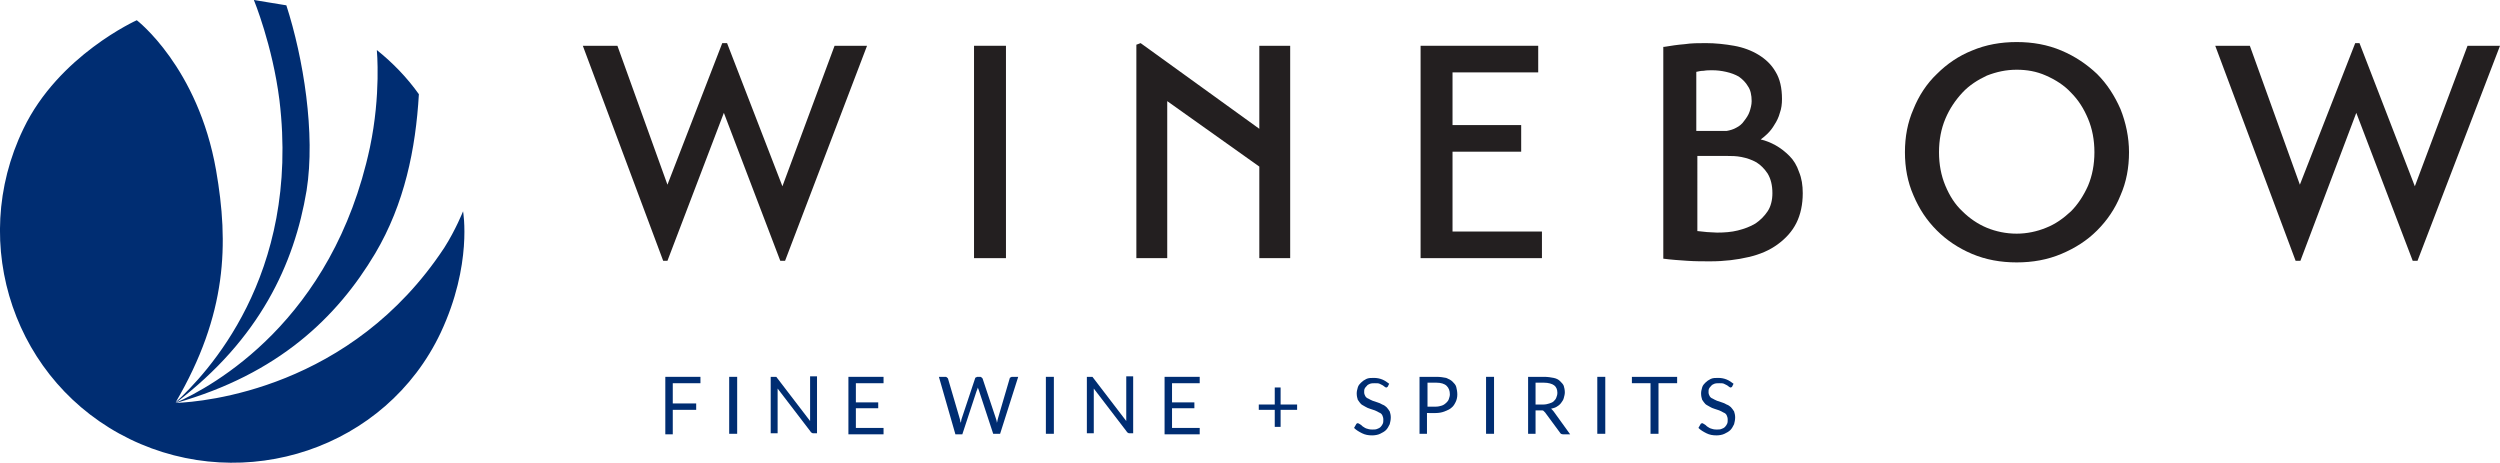
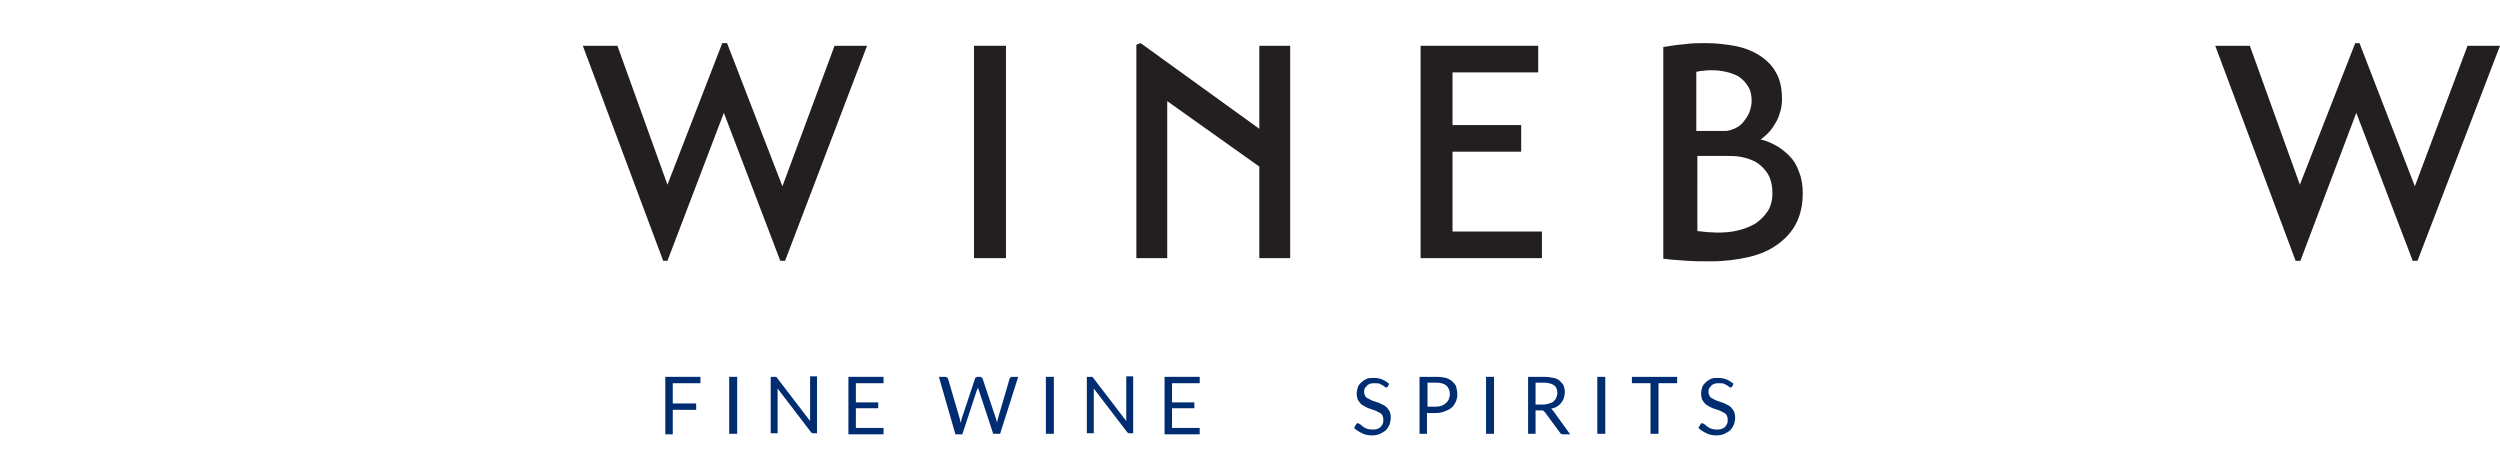
<svg xmlns="http://www.w3.org/2000/svg" version="1.1" id="Layer_1" x="0px" y="0px" viewBox="0 0 469.7 87" enable-background="new 0 0 469.7 87" xml:space="preserve">
  <g>
    <path fill="#002D72" d="M131.6,70.8V72h-5.2v3.8h4.4v1.2h-4.4v4.6H125V70.8H131.6z" />
    <path fill="#002D72" d="M138.5,81.5h-1.5V70.8h1.5V81.5z" />
    <path fill="#002D72" d="M145.8,70.8c0.1,0,0.1,0.1,0.2,0.2l6.2,8.1c0-0.1,0-0.3,0-0.4c0-0.1,0-0.2,0-0.4v-7.6h1.3v10.7h-0.7   c-0.1,0-0.2,0-0.3-0.1s-0.2-0.1-0.2-0.2l-6.2-8.1c0,0.1,0,0.2,0,0.4c0,0.1,0,0.2,0,0.3v7.7h-1.3V70.8h0.8   C145.6,70.8,145.7,70.8,145.8,70.8z" />
    <path fill="#002D72" d="M166,70.8V72h-5.2v3.6h4.2v1.1h-4.2v3.7h5.2v1.2h-6.6V70.8H166z" />
    <path fill="#002D72" d="M176.4,70.8h1.2c0.1,0,0.2,0,0.3,0.1c0.1,0.1,0.1,0.1,0.2,0.2l2.2,7.5c0,0.1,0.1,0.3,0.1,0.4   c0,0.2,0.1,0.3,0.1,0.5c0-0.2,0.1-0.3,0.1-0.5c0-0.2,0.1-0.3,0.1-0.4l2.5-7.5c0-0.1,0.1-0.2,0.2-0.2c0.1-0.1,0.2-0.1,0.3-0.1h0.4   c0.1,0,0.2,0,0.3,0.1c0.1,0.1,0.1,0.1,0.2,0.2l2.5,7.5c0.1,0.3,0.2,0.6,0.2,0.9c0-0.2,0.1-0.3,0.1-0.5c0-0.1,0.1-0.3,0.1-0.4   l2.2-7.5c0-0.1,0.1-0.2,0.2-0.2c0.1-0.1,0.2-0.1,0.3-0.1h1.1l-3.4,10.7h-1.3l-2.7-8.2c-0.1-0.2-0.1-0.3-0.2-0.5   c0,0.1,0,0.2-0.1,0.3c0,0.1,0,0.2-0.1,0.3l-2.7,8.2h-1.3L176.4,70.8z" />
    <path fill="#002D72" d="M198,81.5h-1.5V70.8h1.5V81.5z" />
    <path fill="#002D72" d="M205.2,70.8c0.1,0,0.1,0.1,0.2,0.2l6.2,8.1c0-0.1,0-0.3,0-0.4c0-0.1,0-0.2,0-0.4v-7.6h1.3v10.7h-0.7   c-0.1,0-0.2,0-0.3-0.1s-0.2-0.1-0.2-0.2l-6.2-8.1c0,0.1,0,0.2,0,0.4s0,0.2,0,0.3v7.7h-1.3V70.8h0.8C205,70.8,205.1,70.8,205.2,70.8   z" />
    <path fill="#002D72" d="M225.4,70.8V72h-5.2v3.6h4.2v1.1h-4.2v3.7h5.2v1.2h-6.6V70.8H225.4z" />
-     <path fill="#002D72" d="M240.6,72.8V76h3.1v1h-3.1v3.2h-1.1V77h-3v-1h3v-3.2H240.6z" />
    <path fill="#002D72" d="M260.8,72.5c0,0.1-0.1,0.1-0.1,0.2c-0.1,0-0.1,0.1-0.2,0.1c-0.1,0-0.2,0-0.3-0.1c-0.1-0.1-0.3-0.2-0.4-0.3   c-0.2-0.1-0.4-0.2-0.6-0.3c-0.2-0.1-0.5-0.1-0.9-0.1c-0.3,0-0.6,0-0.9,0.1c-0.2,0.1-0.5,0.2-0.6,0.4c-0.2,0.2-0.3,0.3-0.4,0.5   c-0.1,0.2-0.1,0.4-0.1,0.7c0,0.3,0.1,0.5,0.2,0.7c0.1,0.2,0.3,0.4,0.6,0.5c0.2,0.1,0.5,0.3,0.8,0.4c0.3,0.1,0.6,0.2,0.9,0.3   c0.3,0.1,0.6,0.2,0.9,0.4c0.3,0.1,0.6,0.3,0.8,0.5c0.2,0.2,0.4,0.5,0.6,0.8c0.1,0.3,0.2,0.7,0.2,1.1c0,0.5-0.1,0.9-0.2,1.3   c-0.2,0.4-0.4,0.8-0.7,1.1s-0.7,0.5-1.1,0.7c-0.4,0.2-1,0.3-1.5,0.3c-0.7,0-1.3-0.1-1.9-0.4c-0.6-0.3-1.1-0.6-1.5-1l0.4-0.7   c0-0.1,0.1-0.1,0.1-0.1s0.1-0.1,0.2-0.1c0.1,0,0.2,0.1,0.4,0.2s0.3,0.2,0.5,0.4c0.2,0.1,0.4,0.3,0.7,0.4c0.3,0.1,0.6,0.2,1.1,0.2   c0.3,0,0.7,0,0.9-0.1c0.3-0.1,0.5-0.2,0.7-0.4c0.2-0.2,0.3-0.4,0.4-0.6c0.1-0.2,0.1-0.5,0.1-0.8c0-0.3-0.1-0.6-0.2-0.8   c-0.1-0.2-0.3-0.4-0.6-0.5c-0.2-0.1-0.5-0.3-0.8-0.4s-0.6-0.2-0.9-0.3s-0.6-0.2-0.9-0.4s-0.6-0.3-0.8-0.5c-0.2-0.2-0.4-0.5-0.6-0.8   c-0.1-0.3-0.2-0.7-0.2-1.2c0-0.4,0.1-0.7,0.2-1.1c0.1-0.4,0.4-0.7,0.6-0.9c0.3-0.3,0.6-0.5,1-0.7c0.4-0.2,0.9-0.2,1.4-0.2   c0.6,0,1.1,0.1,1.6,0.3c0.5,0.2,0.9,0.5,1.3,0.8L260.8,72.5z" />
    <path fill="#002D72" d="M268.1,77.5v4h-1.4V70.8h3.2c0.7,0,1.3,0.1,1.8,0.2c0.5,0.2,0.9,0.4,1.2,0.7s0.6,0.6,0.7,1s0.2,0.9,0.2,1.4   c0,0.5-0.1,1-0.3,1.4s-0.4,0.8-0.8,1.1c-0.3,0.3-0.8,0.5-1.3,0.7c-0.5,0.2-1.1,0.3-1.7,0.3H268.1z M268.1,76.4h1.7   c0.4,0,0.8-0.1,1.1-0.2c0.3-0.1,0.6-0.3,0.8-0.5c0.2-0.2,0.4-0.4,0.5-0.7c0.1-0.3,0.2-0.6,0.2-0.9c0-0.7-0.2-1.2-0.6-1.6   c-0.4-0.4-1.1-0.6-1.9-0.6h-1.7V76.4z" />
    <path fill="#002D72" d="M280.7,81.5h-1.5V70.8h1.5V81.5z" />
    <path fill="#002D72" d="M288.5,77v4.5h-1.4V70.8h3c0.7,0,1.3,0.1,1.8,0.2s0.9,0.3,1.2,0.6c0.3,0.3,0.6,0.6,0.7,0.9s0.2,0.8,0.2,1.2   c0,0.4-0.1,0.7-0.2,1.1s-0.3,0.6-0.5,0.9s-0.5,0.5-0.8,0.7c-0.3,0.2-0.7,0.3-1.1,0.4c0.2,0.1,0.3,0.3,0.5,0.5l3.1,4.3h-1.3   c-0.3,0-0.5-0.1-0.6-0.3l-2.8-3.8c-0.1-0.1-0.2-0.2-0.3-0.3c-0.1-0.1-0.2-0.1-0.5-0.1H288.5z M288.5,76h1.5c0.4,0,0.8-0.1,1.1-0.2   c0.3-0.1,0.6-0.2,0.8-0.4s0.4-0.4,0.5-0.7c0.1-0.3,0.2-0.5,0.2-0.9c0-0.6-0.2-1.1-0.6-1.4c-0.4-0.3-1.1-0.5-1.9-0.5h-1.6V76z" />
    <path fill="#002D72" d="M301.6,81.5h-1.5V70.8h1.5V81.5z" />
    <path fill="#002D72" d="M315.1,70.8V72h-3.5v9.5h-1.5V72h-3.5v-1.2H315.1z" />
    <path fill="#002D72" d="M325.5,72.5c0,0.1-0.1,0.1-0.1,0.2c-0.1,0-0.1,0.1-0.2,0.1c-0.1,0-0.2,0-0.3-0.1c-0.1-0.1-0.3-0.2-0.4-0.3   c-0.2-0.1-0.4-0.2-0.6-0.3c-0.2-0.1-0.5-0.1-0.9-0.1c-0.3,0-0.6,0-0.9,0.1c-0.2,0.1-0.5,0.2-0.6,0.4c-0.2,0.2-0.3,0.3-0.4,0.5   c-0.1,0.2-0.1,0.4-0.1,0.7c0,0.3,0.1,0.5,0.2,0.7c0.1,0.2,0.3,0.4,0.6,0.5c0.2,0.1,0.5,0.3,0.8,0.4c0.3,0.1,0.6,0.2,0.9,0.3   c0.3,0.1,0.6,0.2,0.9,0.4c0.3,0.1,0.6,0.3,0.8,0.5c0.2,0.2,0.4,0.5,0.6,0.8c0.1,0.3,0.2,0.7,0.2,1.1c0,0.5-0.1,0.9-0.2,1.3   c-0.2,0.4-0.4,0.8-0.7,1.1s-0.7,0.5-1.1,0.7c-0.4,0.2-1,0.3-1.5,0.3c-0.7,0-1.3-0.1-1.9-0.4c-0.6-0.3-1.1-0.6-1.5-1l0.4-0.7   c0-0.1,0.1-0.1,0.1-0.1s0.1-0.1,0.2-0.1c0.1,0,0.2,0.1,0.4,0.2s0.3,0.2,0.5,0.4c0.2,0.1,0.4,0.3,0.7,0.4c0.3,0.1,0.6,0.2,1.1,0.2   c0.3,0,0.7,0,0.9-0.1c0.3-0.1,0.5-0.2,0.7-0.4c0.2-0.2,0.3-0.4,0.4-0.6c0.1-0.2,0.1-0.5,0.1-0.8c0-0.3-0.1-0.6-0.2-0.8   c-0.1-0.2-0.3-0.4-0.6-0.5c-0.2-0.1-0.5-0.3-0.8-0.4s-0.6-0.2-0.9-0.3s-0.6-0.2-0.9-0.4s-0.6-0.3-0.8-0.5c-0.2-0.2-0.4-0.5-0.6-0.8   c-0.1-0.3-0.2-0.7-0.2-1.2c0-0.4,0.1-0.7,0.2-1.1c0.1-0.4,0.4-0.7,0.6-0.9c0.3-0.3,0.6-0.5,1-0.7c0.4-0.2,0.9-0.2,1.4-0.2   c0.6,0,1.1,0.1,1.6,0.3c0.5,0.2,0.9,0.5,1.3,0.8L325.5,72.5z" />
  </g>
  <g>
    <path fill="#231F20" d="M312.7,8.8c1.2-0.2,2.5-0.4,3.8-0.5c1.3-0.2,2.7-0.2,4-0.2c1.8,0,3.6,0.2,5.3,0.5c1.7,0.3,3.3,0.9,4.6,1.7   c1.3,0.8,2.4,1.8,3.2,3.2c0.8,1.3,1.2,3,1.2,5.1c0,0.9-0.1,1.8-0.4,2.6c-0.2,0.8-0.6,1.6-1,2.2c-0.4,0.7-0.8,1.2-1.3,1.7   c-0.5,0.5-0.9,0.8-1.3,1.1c0.9,0.2,1.9,0.6,2.8,1.1c0.9,0.5,1.8,1.2,2.6,2c0.8,0.8,1.4,1.8,1.8,3c0.5,1.2,0.7,2.5,0.7,4   c0,2.1-0.4,4-1.2,5.6c-0.8,1.6-2,2.9-3.5,4c-1.5,1.1-3.3,1.9-5.5,2.4c-2.1,0.5-4.5,0.8-7.2,0.8c-1.3,0-2.8,0-4.3-0.1   c-1.5-0.1-3-0.2-4.5-0.4V8.8z M318.8,24.6h5.6c0.6-0.1,1.3-0.3,1.8-0.6c0.6-0.3,1.1-0.7,1.5-1.3c0.4-0.5,0.8-1.1,1-1.7   c0.2-0.6,0.4-1.3,0.4-2c0-1.1-0.2-2.1-0.7-2.8c-0.4-0.7-1-1.3-1.7-1.8c-0.7-0.4-1.5-0.7-2.4-0.9c-0.9-0.2-1.7-0.3-2.6-0.3   c-0.5,0-1.1,0-1.6,0.1c-0.5,0-1,0.1-1.4,0.2V24.6z M318.8,43.4c0.6,0.1,1.3,0.1,1.9,0.2c0.6,0,1.2,0.1,1.9,0.1   c1.4,0,2.7-0.1,3.9-0.4c1.2-0.3,2.3-0.7,3.3-1.3c0.9-0.6,1.7-1.4,2.3-2.3c0.6-0.9,0.9-2.1,0.9-3.4c0-1.5-0.3-2.7-0.9-3.7   c-0.6-0.9-1.3-1.6-2.1-2.1c-0.9-0.5-1.8-0.8-2.8-1c-1-0.2-1.9-0.2-2.7-0.2h-5.6V43.4z" />
-     <path fill="#231F20" d="M357.9,28.6c0-2.9,0.5-5.6,1.6-8.1c1-2.5,2.5-4.8,4.4-6.6c1.9-1.9,4.1-3.4,6.6-4.4c2.6-1.1,5.4-1.6,8.4-1.6   c3,0,5.8,0.5,8.4,1.6c2.6,1.1,4.8,2.6,6.7,4.4c1.9,1.9,3.3,4.1,4.4,6.6c1,2.5,1.6,5.3,1.6,8.1c0,2.9-0.5,5.6-1.6,8.1   c-1,2.5-2.5,4.7-4.4,6.6c-1.9,1.9-4.1,3.3-6.7,4.4c-2.6,1.1-5.4,1.6-8.4,1.6c-3,0-5.8-0.5-8.4-1.6c-2.6-1.1-4.8-2.6-6.6-4.4   c-1.9-1.9-3.3-4-4.4-6.6C358.4,34.2,357.9,31.5,357.9,28.6 M364.3,28.6c0,2.3,0.4,4.4,1.2,6.3s1.8,3.5,3.2,4.8   c1.3,1.3,2.9,2.4,4.6,3.1c1.7,0.7,3.6,1.1,5.6,1.1c1.9,0,3.8-0.4,5.5-1.1c1.8-0.7,3.3-1.8,4.7-3.1c1.3-1.3,2.4-3,3.2-4.8   c0.8-1.9,1.2-4,1.2-6.3c0-2.3-0.4-4.4-1.2-6.3c-0.8-1.9-1.8-3.5-3.2-4.9c-1.3-1.4-2.9-2.4-4.7-3.2c-1.8-0.8-3.6-1.1-5.5-1.1   c-2,0-3.8,0.4-5.6,1.1c-1.7,0.8-3.3,1.8-4.6,3.2c-1.3,1.4-2.4,3-3.2,4.9C364.7,24.2,364.3,26.3,364.3,28.6" />
    <polygon fill="#231F20" points="469.7,8.6 454.2,49 453.3,49 442.7,21.2 432.2,49 431.3,49 416.2,8.6 422.7,8.6 432.1,34.7   442.5,8.1 443.3,8.1 453.7,35 463.6,8.6  " />
    <polygon fill="#231F20" points="162.9,8.6 147.5,49 146.6,49 136,21.2 125.4,49 124.6,49 109.5,8.6 116,8.6 125.4,34.7 135.7,8.1   136.6,8.1 147,35 156.8,8.6  " />
    <rect x="183" y="8.6" fill="#231F20" width="6" height="39.9" />
    <polygon fill="#231F20" points="242.4,8.6 242.4,48.5 236.6,48.5 236.6,31.3 219.3,19 219.3,48.5 213.5,48.5 213.5,8.4 214.3,8.1   236.6,24.2 236.6,8.6  " />
    <polygon fill="#231F20" points="289.7,43.5 289.7,48.5 266.9,48.5 266.9,8.6 289,8.6 289,13.6 272.9,13.6 272.9,23.5 285.8,23.5   285.8,28.5 272.9,28.5 272.9,43.5  " />
  </g>
  <g>
-     <path fill="#002D72" d="M87,39.7c0,0-1.4,3.5-3.5,6.8C66,73.1,38.2,75.5,33.1,75.7h0c0,0,0,0,0,0c0,0,0,0,0,0   c19.1-5.4,30.2-16,37.4-28.1c5.5-9.3,7.6-19.6,8.2-29.9c-2.2-3.1-4.9-5.9-7.9-8.3c0,0.1,0.8,8.3-1.3,18.3   c-7,32.7-29.6,44.9-36.5,48c0,0,0,0,0,0c0,0,0,0,0,0c0,0,0,0,0,0c15.8-12,22.3-26.1,24.6-39.9C59.3,25.1,57,10.9,53.8,1   c0.6,0.1-6.1-1-6.1-1s3.5,8.5,4.8,18.8c4,33.2-13.9,51.6-19.5,56.8c0,0,0,0,0,0c0,0,0,0,0,0c0,0,0,0,0,0C42.7,59,43,45.8,40.6,32   C37.2,12.6,25.7,3.8,25.7,3.8S11,10.4,4.4,24.2C-6.1,45.9,2.8,72,24.4,82.5s48.1,1.8,58.4-20C88.8,49.7,87,39.7,87,39.7" />
-   </g>
+     </g>
</svg>